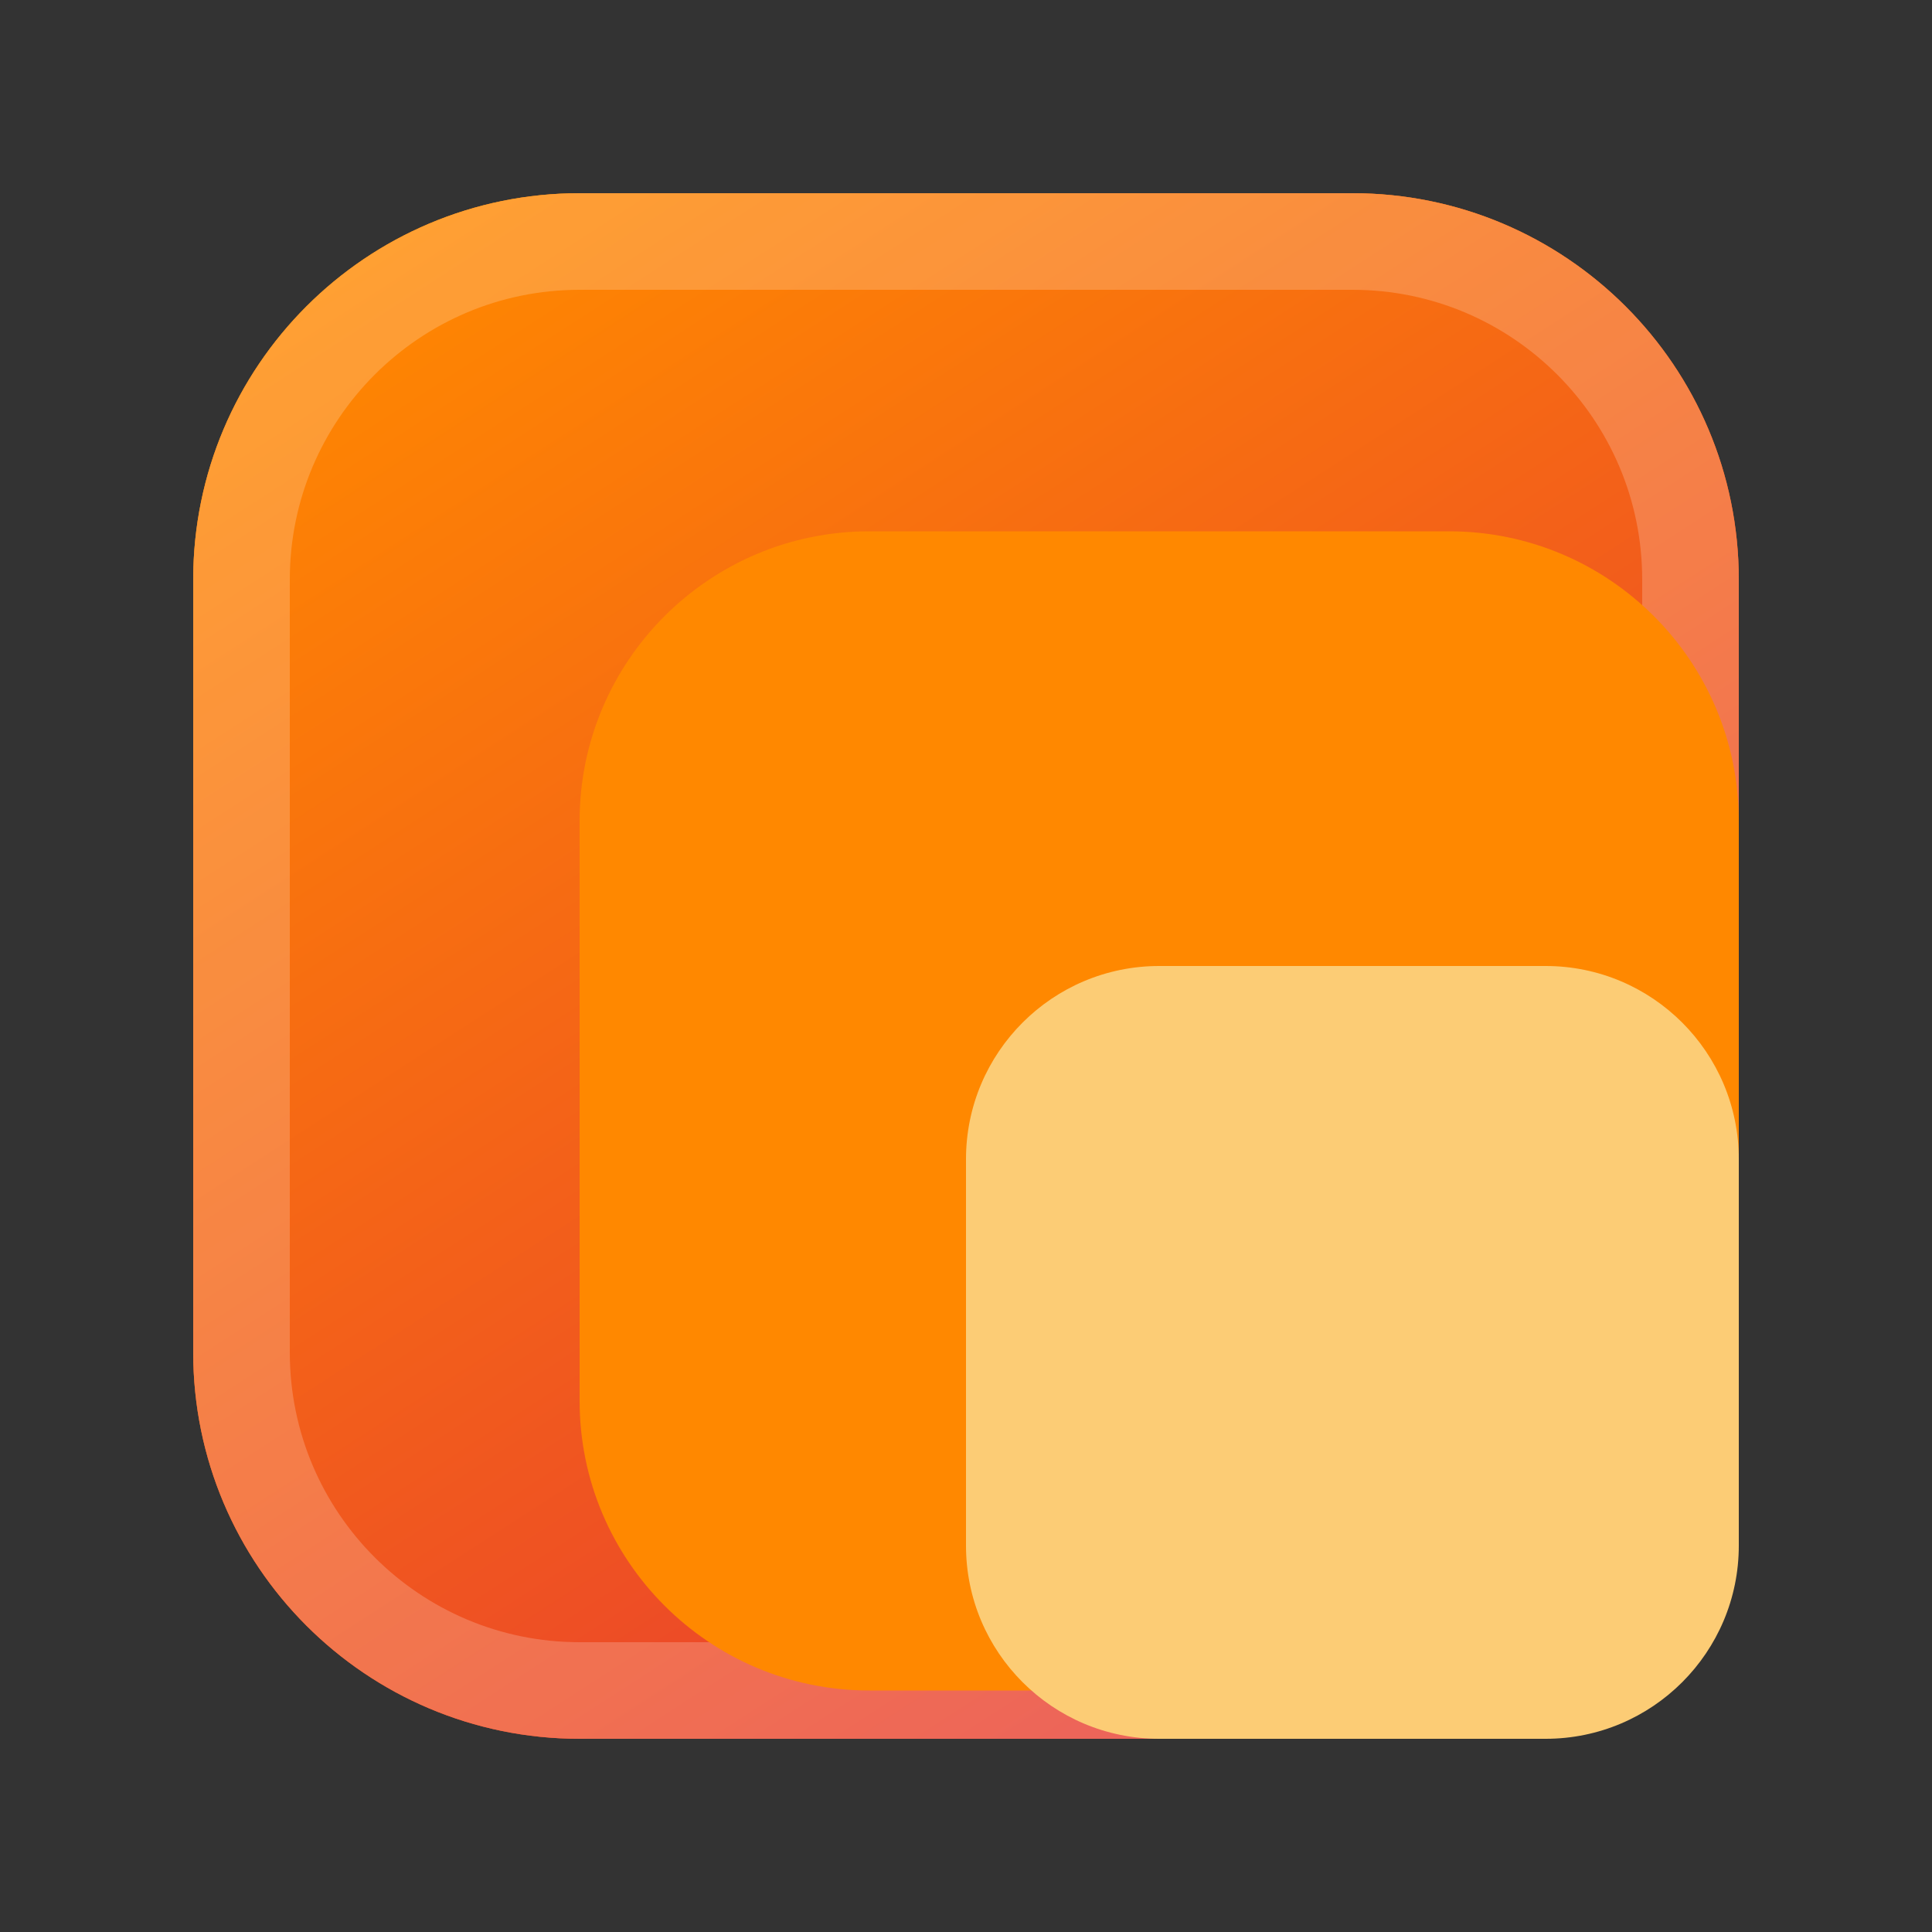
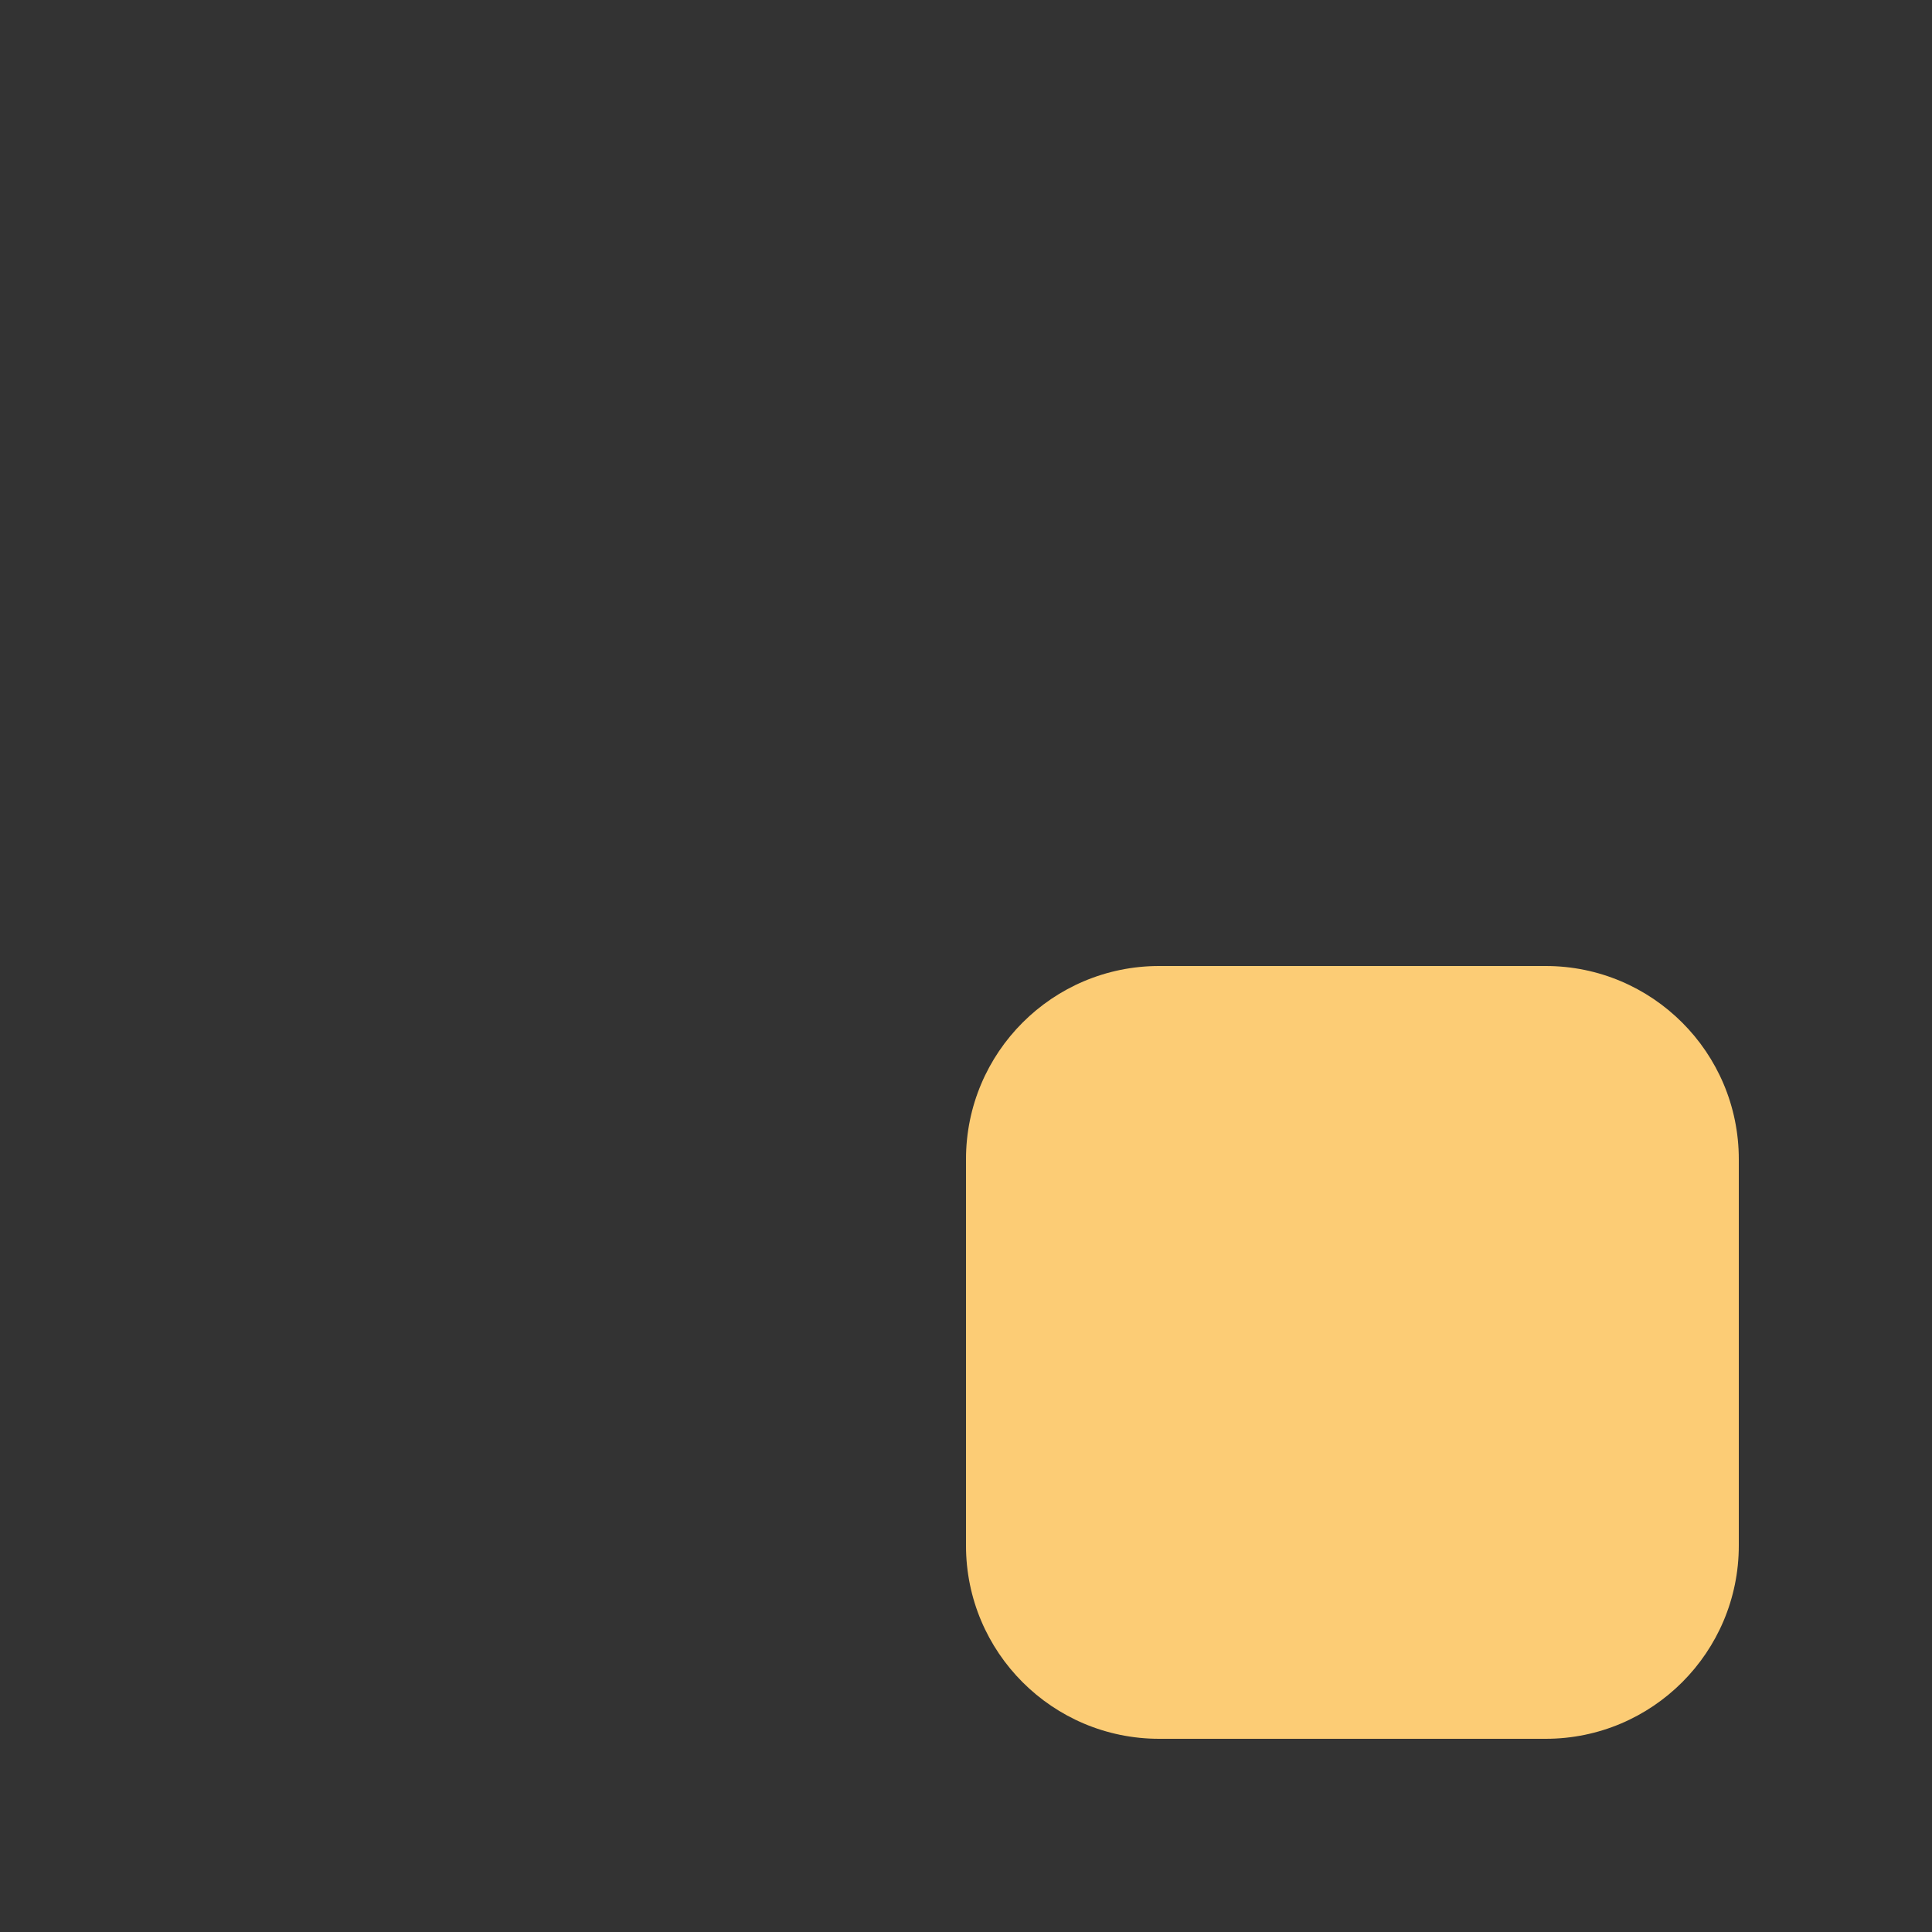
<svg xmlns="http://www.w3.org/2000/svg" width="40" height="40" viewBox="0 0 40 40" fill="none">
  <rect x="0" y="0" width="40" height="40" fill="#333333" stroke="none" />
  <g clip-path="url(#clip0_11184_2756)">
-     <path d="M28 4C32.418 4 36 7.582 36 12V28C36 32.418 32.418 36 28 36H12C7.582 36 4 32.418 4 28V12C4 7.582 7.582 4 12 4H28Z" fill="url(#paint0_linear_11184_2756)" />
-     <path d="M28 4C32.418 4 36 7.582 36 12V28C36 32.418 32.418 36 28 36H12C7.582 36 4 32.418 4 28V12C4 7.582 7.582 4 12 4H28Z" fill="url(#paint1_linear_11184_2756)" />
-     <path d="M28 5C31.866 5 35 8.134 35 12V28C35 31.866 31.866 35 28 35H12C8.134 35 5 31.866 5 28V12C5 8.134 8.134 5 12 5H28Z" stroke="white" stroke-opacity="0.2" stroke-width="2" />
-     <path d="M30 11C33.314 11 36 13.686 36 17V29C36 32.314 33.314 35 30 35H18C14.686 35 12 32.314 12 29V17C12 13.686 14.686 11 18 11H30Z" fill="#FF8800" />
    <path d="M32 20C34.209 20 36 21.791 36 24V32C36 34.209 34.209 36 32 36H24C21.791 36 20 34.209 20 32V24C20 21.791 21.791 20 24 20H32Z" fill="#FCCC75" />
  </g>
  <defs>
    <linearGradient id="paint0_linear_11184_2756" x1="-6.336" y1="14.336" x2="14.336" y2="46.336" gradientUnits="userSpaceOnUse">
      <stop stop-color="#FF8800" />
      <stop offset="1" stop-color="#E63535" />
    </linearGradient>
    <linearGradient id="paint1_linear_11184_2756" x1="-6.336" y1="14.336" x2="14.336" y2="46.336" gradientUnits="userSpaceOnUse">
      <stop stop-color="#FF8800" />
      <stop offset="1" stop-color="#E63535" />
    </linearGradient>
    <clipPath id="clip0_11184_2756">
      <rect width="40" height="40" fill="white" />
    </clipPath>
  </defs>
</svg>